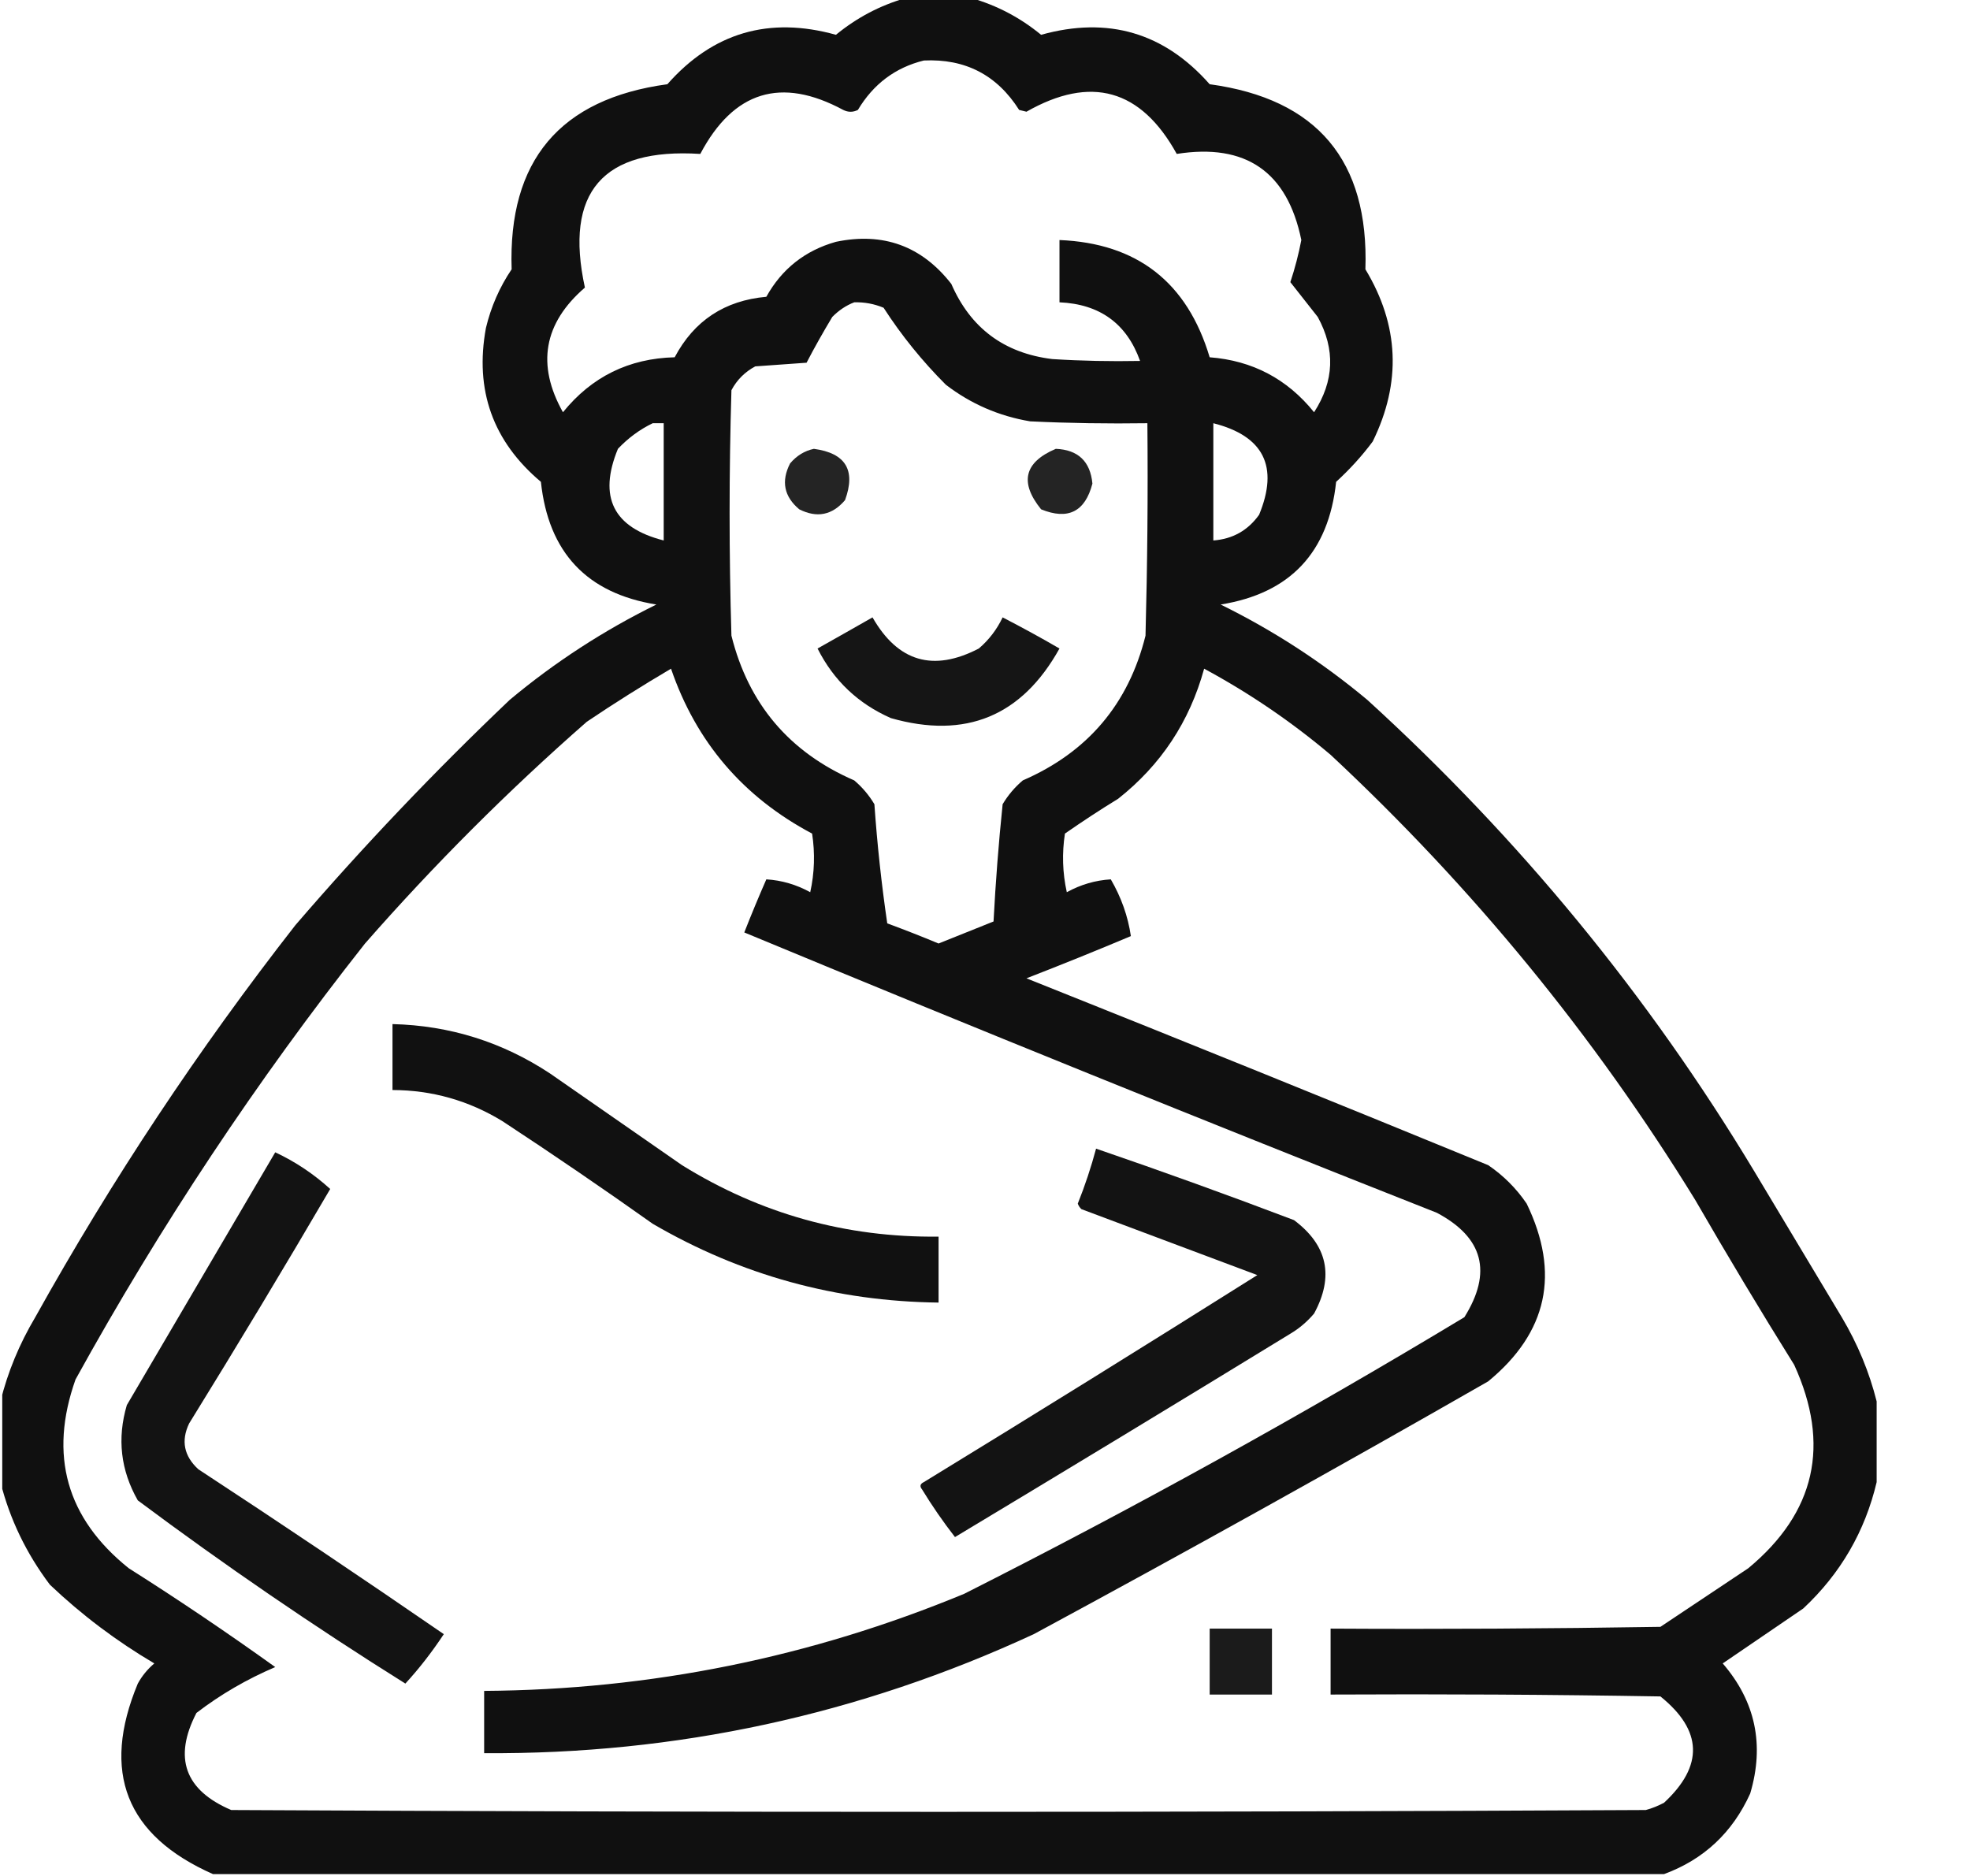
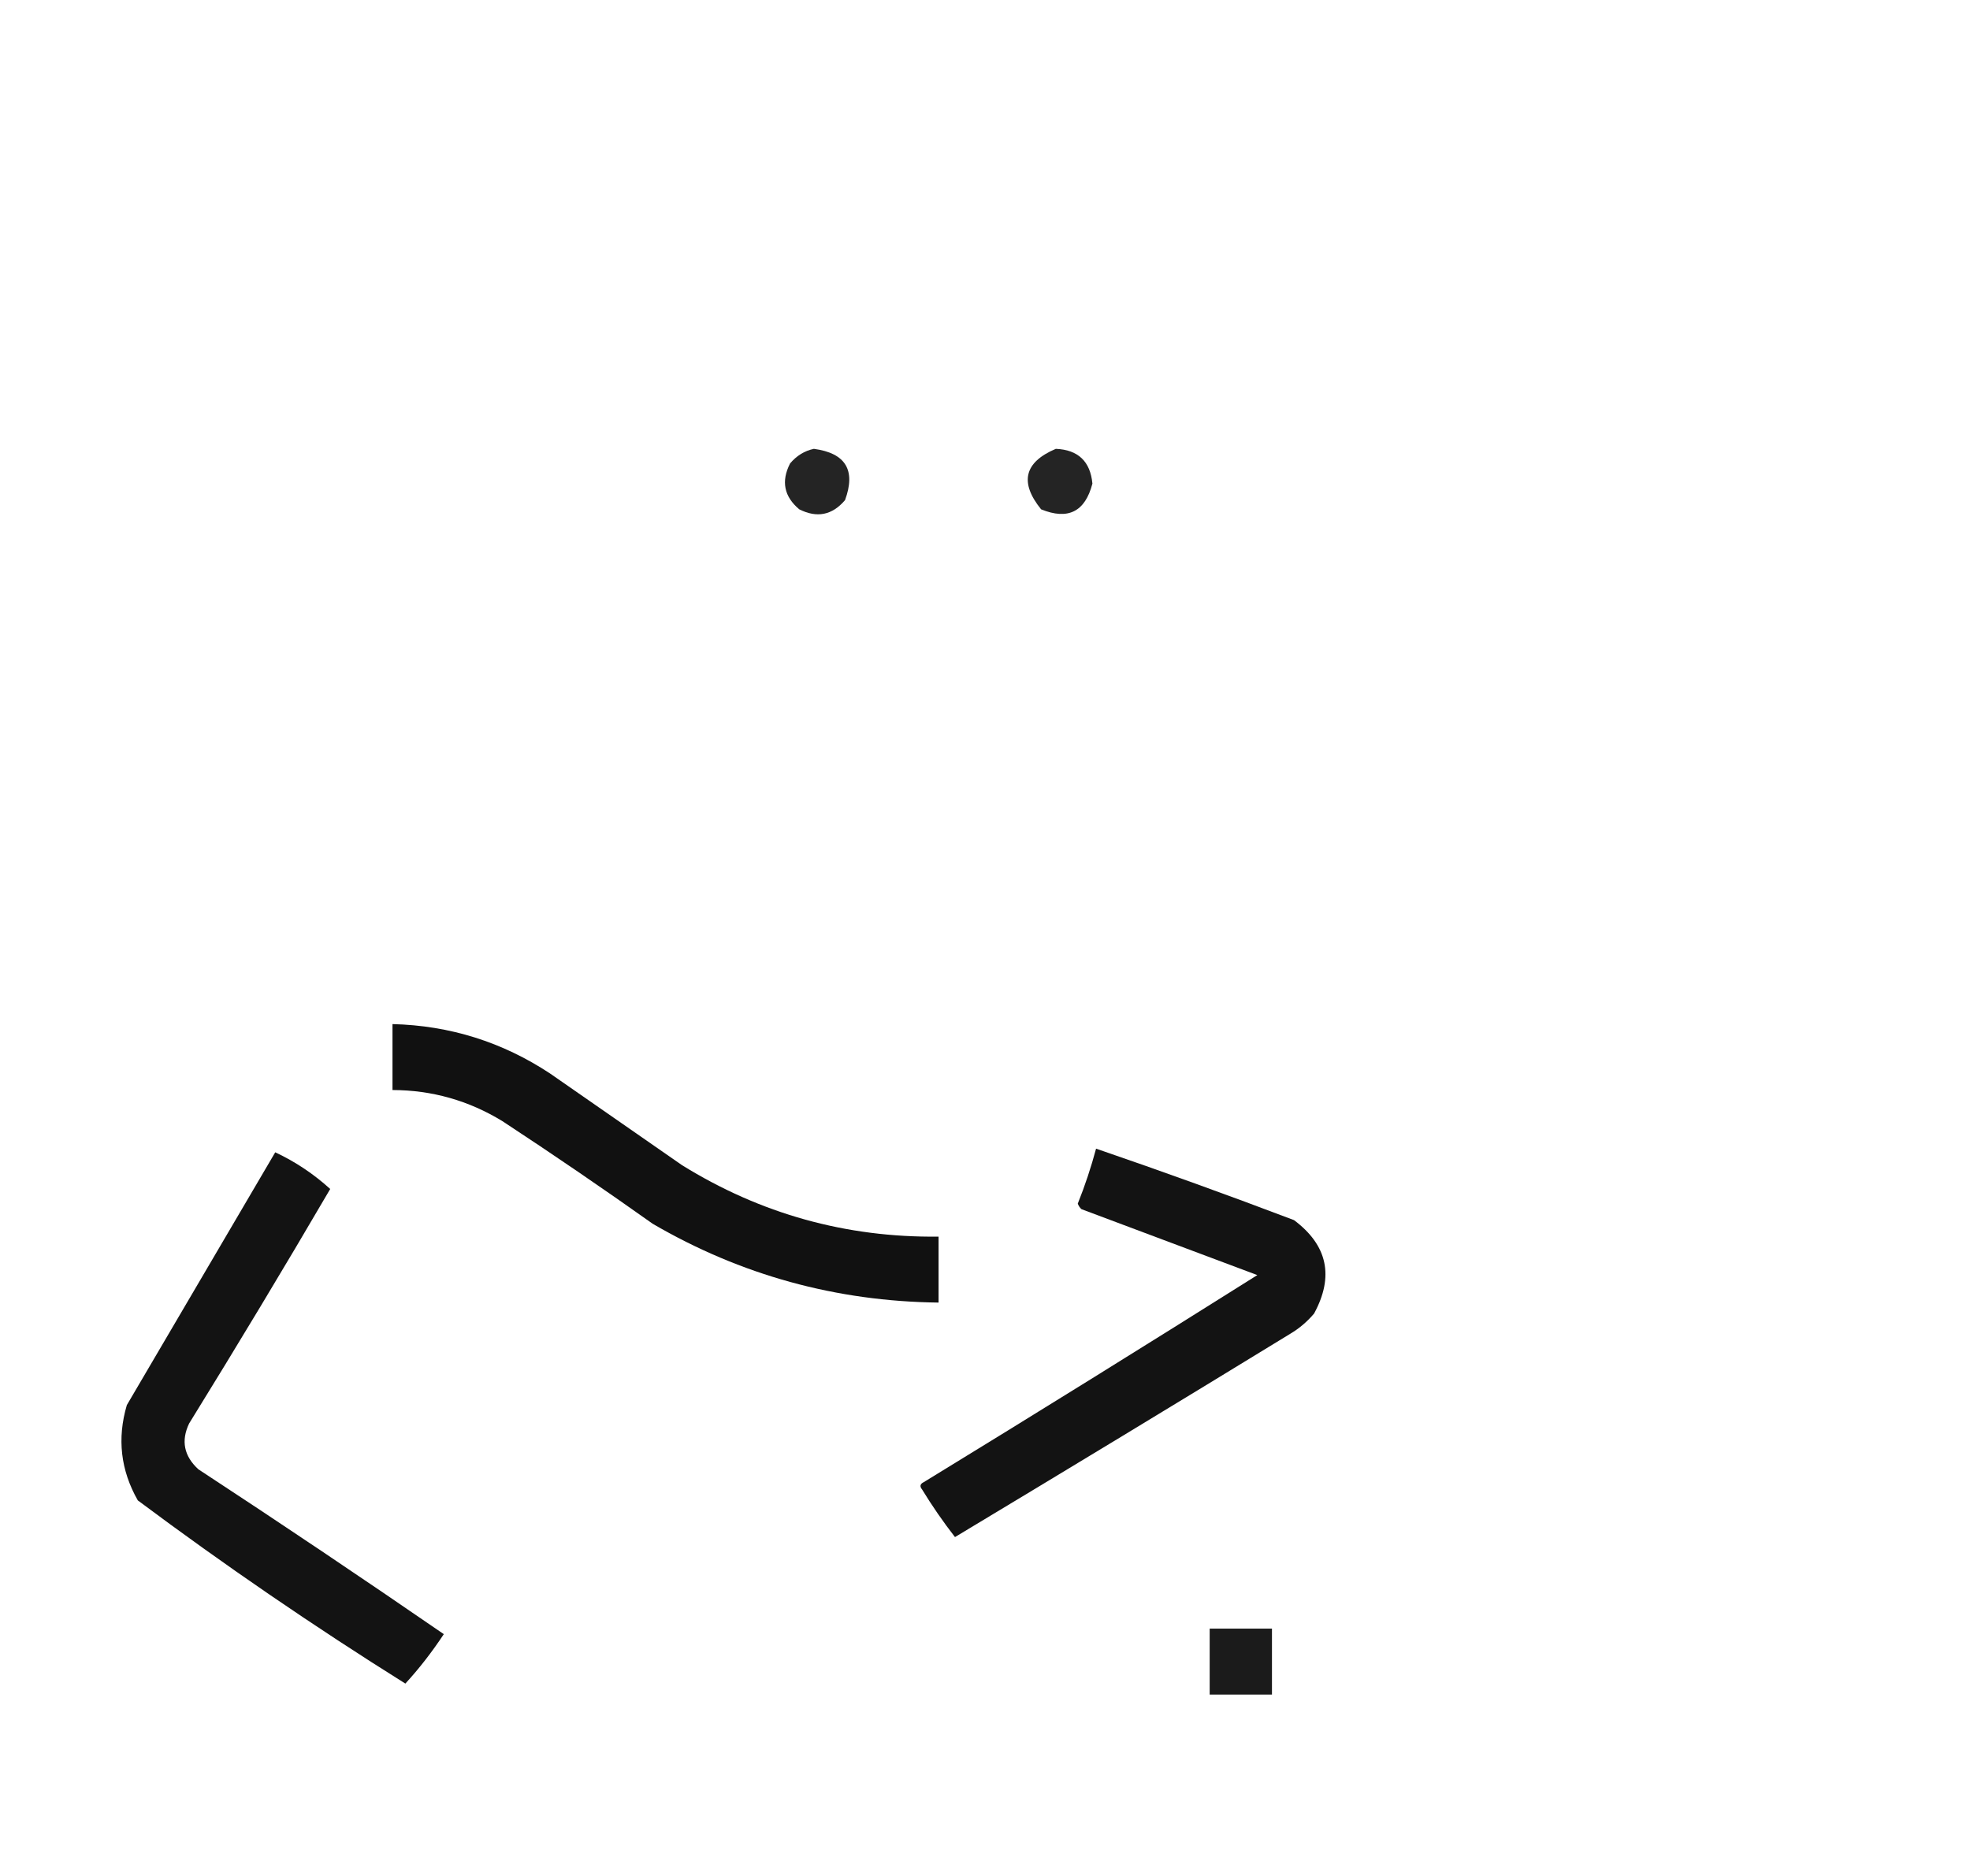
<svg xmlns="http://www.w3.org/2000/svg" width="21" height="20" viewBox="0 0 21 20" fill="none">
  <g clip-path="url(#clip0_494_2585)">
-     <path opacity="0.937" fill-rule="evenodd" clip-rule="evenodd" d="M9.653 -0.02C9.887 -0.02 10.122 -0.02 10.356 -0.02C10.628 0.058 10.875 0.188 11.098 0.371C11.811 0.172 12.41 0.348 12.895 0.898C14.041 1.054 14.594 1.712 14.555 2.871C14.915 3.467 14.941 4.079 14.633 4.707C14.518 4.862 14.387 5.005 14.243 5.137C14.163 5.89 13.753 6.326 13.012 6.445C13.575 6.722 14.096 7.061 14.575 7.461C16.197 8.939 17.571 10.612 18.696 12.48C19.008 13.001 19.321 13.522 19.633 14.043C19.803 14.329 19.927 14.629 20.005 14.941C20.005 15.228 20.005 15.514 20.005 15.801C19.881 16.326 19.621 16.776 19.223 17.148C18.937 17.344 18.65 17.539 18.364 17.734C18.713 18.139 18.811 18.602 18.657 19.121C18.468 19.538 18.162 19.824 17.739 19.98C12.583 19.98 7.426 19.98 2.27 19.98C1.343 19.57 1.076 18.893 1.469 17.949C1.514 17.867 1.573 17.795 1.645 17.734C1.243 17.497 0.871 17.217 0.532 16.895C0.281 16.562 0.105 16.198 0.005 15.801C0.005 15.514 0.005 15.228 0.005 14.941C0.082 14.629 0.206 14.329 0.376 14.043C1.193 12.576 2.118 11.183 3.149 9.863C3.87 9.025 4.632 8.224 5.434 7.461C5.913 7.061 6.434 6.722 6.997 6.445C6.256 6.326 5.846 5.89 5.766 5.137C5.254 4.706 5.058 4.159 5.18 3.496C5.234 3.271 5.325 3.062 5.454 2.871C5.415 1.712 5.969 1.054 7.114 0.898C7.599 0.348 8.198 0.172 8.911 0.371C9.134 0.188 9.381 0.058 9.653 -0.02ZM9.848 0.645C10.29 0.624 10.628 0.8 10.864 1.172C10.89 1.178 10.916 1.185 10.942 1.191C11.628 0.8 12.162 0.949 12.544 1.641C13.28 1.525 13.723 1.831 13.872 2.559C13.843 2.711 13.804 2.86 13.755 3.008C13.852 3.131 13.949 3.255 14.047 3.379C14.236 3.724 14.223 4.063 14.008 4.395C13.722 4.04 13.351 3.844 12.895 3.809C12.656 3.009 12.122 2.593 11.294 2.559C11.294 2.78 11.294 3.001 11.294 3.223C11.724 3.242 12.011 3.45 12.153 3.848C11.84 3.854 11.528 3.848 11.216 3.828C10.704 3.765 10.346 3.498 10.141 3.027C9.826 2.623 9.415 2.473 8.911 2.578C8.582 2.671 8.335 2.866 8.169 3.164C7.724 3.204 7.399 3.419 7.192 3.809C6.704 3.821 6.307 4.017 6.001 4.395C5.717 3.889 5.795 3.446 6.235 3.066C6.014 2.05 6.424 1.575 7.465 1.641C7.819 0.971 8.327 0.815 8.989 1.172C9.041 1.198 9.093 1.198 9.145 1.172C9.31 0.896 9.544 0.72 9.848 0.645ZM9.106 3.223C9.214 3.22 9.318 3.239 9.419 3.281C9.61 3.577 9.832 3.851 10.083 4.102C10.349 4.306 10.648 4.436 10.981 4.492C11.398 4.512 11.814 4.518 12.231 4.512C12.238 5.267 12.231 6.022 12.211 6.777C12.03 7.506 11.594 8.02 10.903 8.32C10.817 8.393 10.745 8.478 10.688 8.574C10.645 8.989 10.613 9.405 10.591 9.824C10.395 9.902 10.2 9.98 10.005 10.059C9.824 9.983 9.641 9.912 9.458 9.844C9.397 9.428 9.351 9.005 9.321 8.574C9.264 8.478 9.192 8.393 9.106 8.32C8.415 8.02 7.979 7.506 7.797 6.777C7.771 5.905 7.771 5.033 7.797 4.16C7.856 4.049 7.941 3.965 8.051 3.906C8.234 3.893 8.416 3.88 8.598 3.867C8.684 3.701 8.776 3.539 8.872 3.379C8.942 3.308 9.02 3.256 9.106 3.223ZM6.958 4.512C6.997 4.512 7.036 4.512 7.075 4.512C7.075 4.928 7.075 5.345 7.075 5.762C6.538 5.625 6.375 5.3 6.587 4.785C6.697 4.669 6.821 4.578 6.958 4.512ZM12.934 4.512C13.471 4.648 13.634 4.974 13.422 5.488C13.302 5.656 13.139 5.747 12.934 5.762C12.934 5.345 12.934 4.928 12.934 4.512ZM7.153 7.129C7.421 7.912 7.923 8.498 8.657 8.887C8.689 9.096 8.683 9.305 8.637 9.512C8.488 9.43 8.332 9.385 8.169 9.375C8.087 9.562 8.009 9.75 7.934 9.941C10.385 10.958 12.846 11.954 15.317 12.93C15.812 13.193 15.91 13.564 15.61 14.043C13.872 15.091 12.095 16.074 10.278 16.992C8.64 17.67 6.935 18.015 5.161 18.027C5.161 18.249 5.161 18.47 5.161 18.691C7.209 18.705 9.162 18.282 11.02 17.422C12.647 16.543 14.262 15.645 15.864 14.727C16.497 14.206 16.633 13.575 16.274 12.832C16.163 12.669 16.027 12.533 15.864 12.422C14.226 11.75 12.586 11.086 10.942 10.43C11.316 10.285 11.687 10.135 12.055 9.98C12.024 9.768 11.952 9.566 11.841 9.375C11.677 9.385 11.521 9.43 11.372 9.512C11.326 9.305 11.32 9.096 11.352 8.887C11.538 8.758 11.726 8.634 11.919 8.516C12.375 8.156 12.681 7.694 12.836 7.129C13.318 7.389 13.767 7.695 14.184 8.047C15.699 9.46 16.995 11.042 18.071 12.793C18.413 13.385 18.764 13.971 19.126 14.551C19.515 15.402 19.353 16.125 18.637 16.719C18.325 16.927 18.012 17.135 17.7 17.344C16.528 17.363 15.356 17.37 14.184 17.363C14.184 17.598 14.184 17.832 14.184 18.066C15.356 18.06 16.528 18.066 17.7 18.086C18.149 18.448 18.163 18.825 17.739 19.219C17.677 19.252 17.612 19.279 17.544 19.297C12.518 19.323 7.492 19.323 2.465 19.297C1.97 19.086 1.846 18.741 2.094 18.262C2.352 18.064 2.632 17.902 2.934 17.773C2.424 17.407 1.903 17.055 1.372 16.719C0.708 16.186 0.519 15.515 0.805 14.707C1.708 13.07 2.737 11.521 3.891 10.059C4.627 9.219 5.415 8.431 6.255 7.695C6.55 7.496 6.85 7.308 7.153 7.129Z" fill="black" />
    <path opacity="0.859" fill-rule="evenodd" clip-rule="evenodd" d="M8.676 4.785C9.015 4.831 9.125 5.013 9.008 5.332C8.871 5.493 8.709 5.525 8.52 5.43C8.358 5.294 8.325 5.131 8.422 4.941C8.492 4.858 8.577 4.806 8.676 4.785Z" fill="black" />
    <path opacity="0.859" fill-rule="evenodd" clip-rule="evenodd" d="M11.255 4.785C11.492 4.795 11.623 4.919 11.645 5.156C11.567 5.456 11.385 5.547 11.098 5.43C10.866 5.143 10.918 4.928 11.255 4.785Z" fill="black" />
-     <path opacity="0.917" fill-rule="evenodd" clip-rule="evenodd" d="M9.301 6.582C9.572 7.056 9.949 7.166 10.434 6.914C10.543 6.821 10.627 6.71 10.688 6.582C10.893 6.688 11.095 6.798 11.294 6.914C10.893 7.635 10.294 7.883 9.497 7.656C9.147 7.502 8.887 7.255 8.715 6.914C8.913 6.802 9.109 6.692 9.301 6.582Z" fill="black" />
    <path opacity="0.932" fill-rule="evenodd" clip-rule="evenodd" d="M4.184 10.918C4.795 10.933 5.355 11.109 5.864 11.445C6.333 11.771 6.801 12.096 7.27 12.422C8.107 12.941 9.018 13.195 10.005 13.184C10.005 13.418 10.005 13.652 10.005 13.887C8.914 13.874 7.898 13.595 6.958 13.047C6.431 12.673 5.897 12.308 5.356 11.953C4.996 11.733 4.605 11.622 4.184 11.621C4.184 11.387 4.184 11.152 4.184 10.918Z" fill="black" />
    <path opacity="0.923" fill-rule="evenodd" clip-rule="evenodd" d="M11.684 12.246C12.39 12.488 13.094 12.742 13.794 13.008C14.152 13.276 14.223 13.608 14.008 14.004C13.935 14.09 13.851 14.162 13.755 14.219C12.566 14.947 11.374 15.669 10.18 16.387C10.054 16.225 9.937 16.056 9.829 15.879C9.802 15.846 9.808 15.82 9.848 15.801C11.038 15.073 12.223 14.337 13.403 13.594C12.778 13.359 12.153 13.125 11.528 12.891C11.51 12.874 11.497 12.855 11.489 12.832C11.566 12.64 11.631 12.444 11.684 12.246Z" fill="black" />
    <path opacity="0.925" fill-rule="evenodd" clip-rule="evenodd" d="M2.934 12.285C3.15 12.386 3.345 12.517 3.52 12.676C3.029 13.516 2.527 14.349 2.016 15.176C1.928 15.36 1.961 15.523 2.114 15.664C2.993 16.24 3.865 16.826 4.731 17.422C4.606 17.611 4.47 17.787 4.321 17.949C3.344 17.337 2.393 16.686 1.469 15.996C1.286 15.675 1.247 15.336 1.352 14.98C1.88 14.081 2.407 13.182 2.934 12.285Z" fill="black" />
-     <path opacity="0.892" fill-rule="evenodd" clip-rule="evenodd" d="M12.895 17.363C13.117 17.363 13.338 17.363 13.559 17.363C13.559 17.598 13.559 17.832 13.559 18.066C13.338 18.066 13.117 18.066 12.895 18.066C12.895 17.832 12.895 17.598 12.895 17.363Z" fill="black" />
+     <path opacity="0.892" fill-rule="evenodd" clip-rule="evenodd" d="M12.895 17.363C13.117 17.363 13.338 17.363 13.559 17.363C13.559 17.598 13.559 17.832 13.559 18.066C13.338 18.066 13.117 18.066 12.895 18.066C12.895 17.832 12.895 17.598 12.895 17.363" fill="black" />
  </g>
  <defs>
    <clipPath id="clip0_494_2585">
      <rect width="20" height="20" fill="white" transform="translate(0.024)" />
    </clipPath>
  </defs>
</svg>